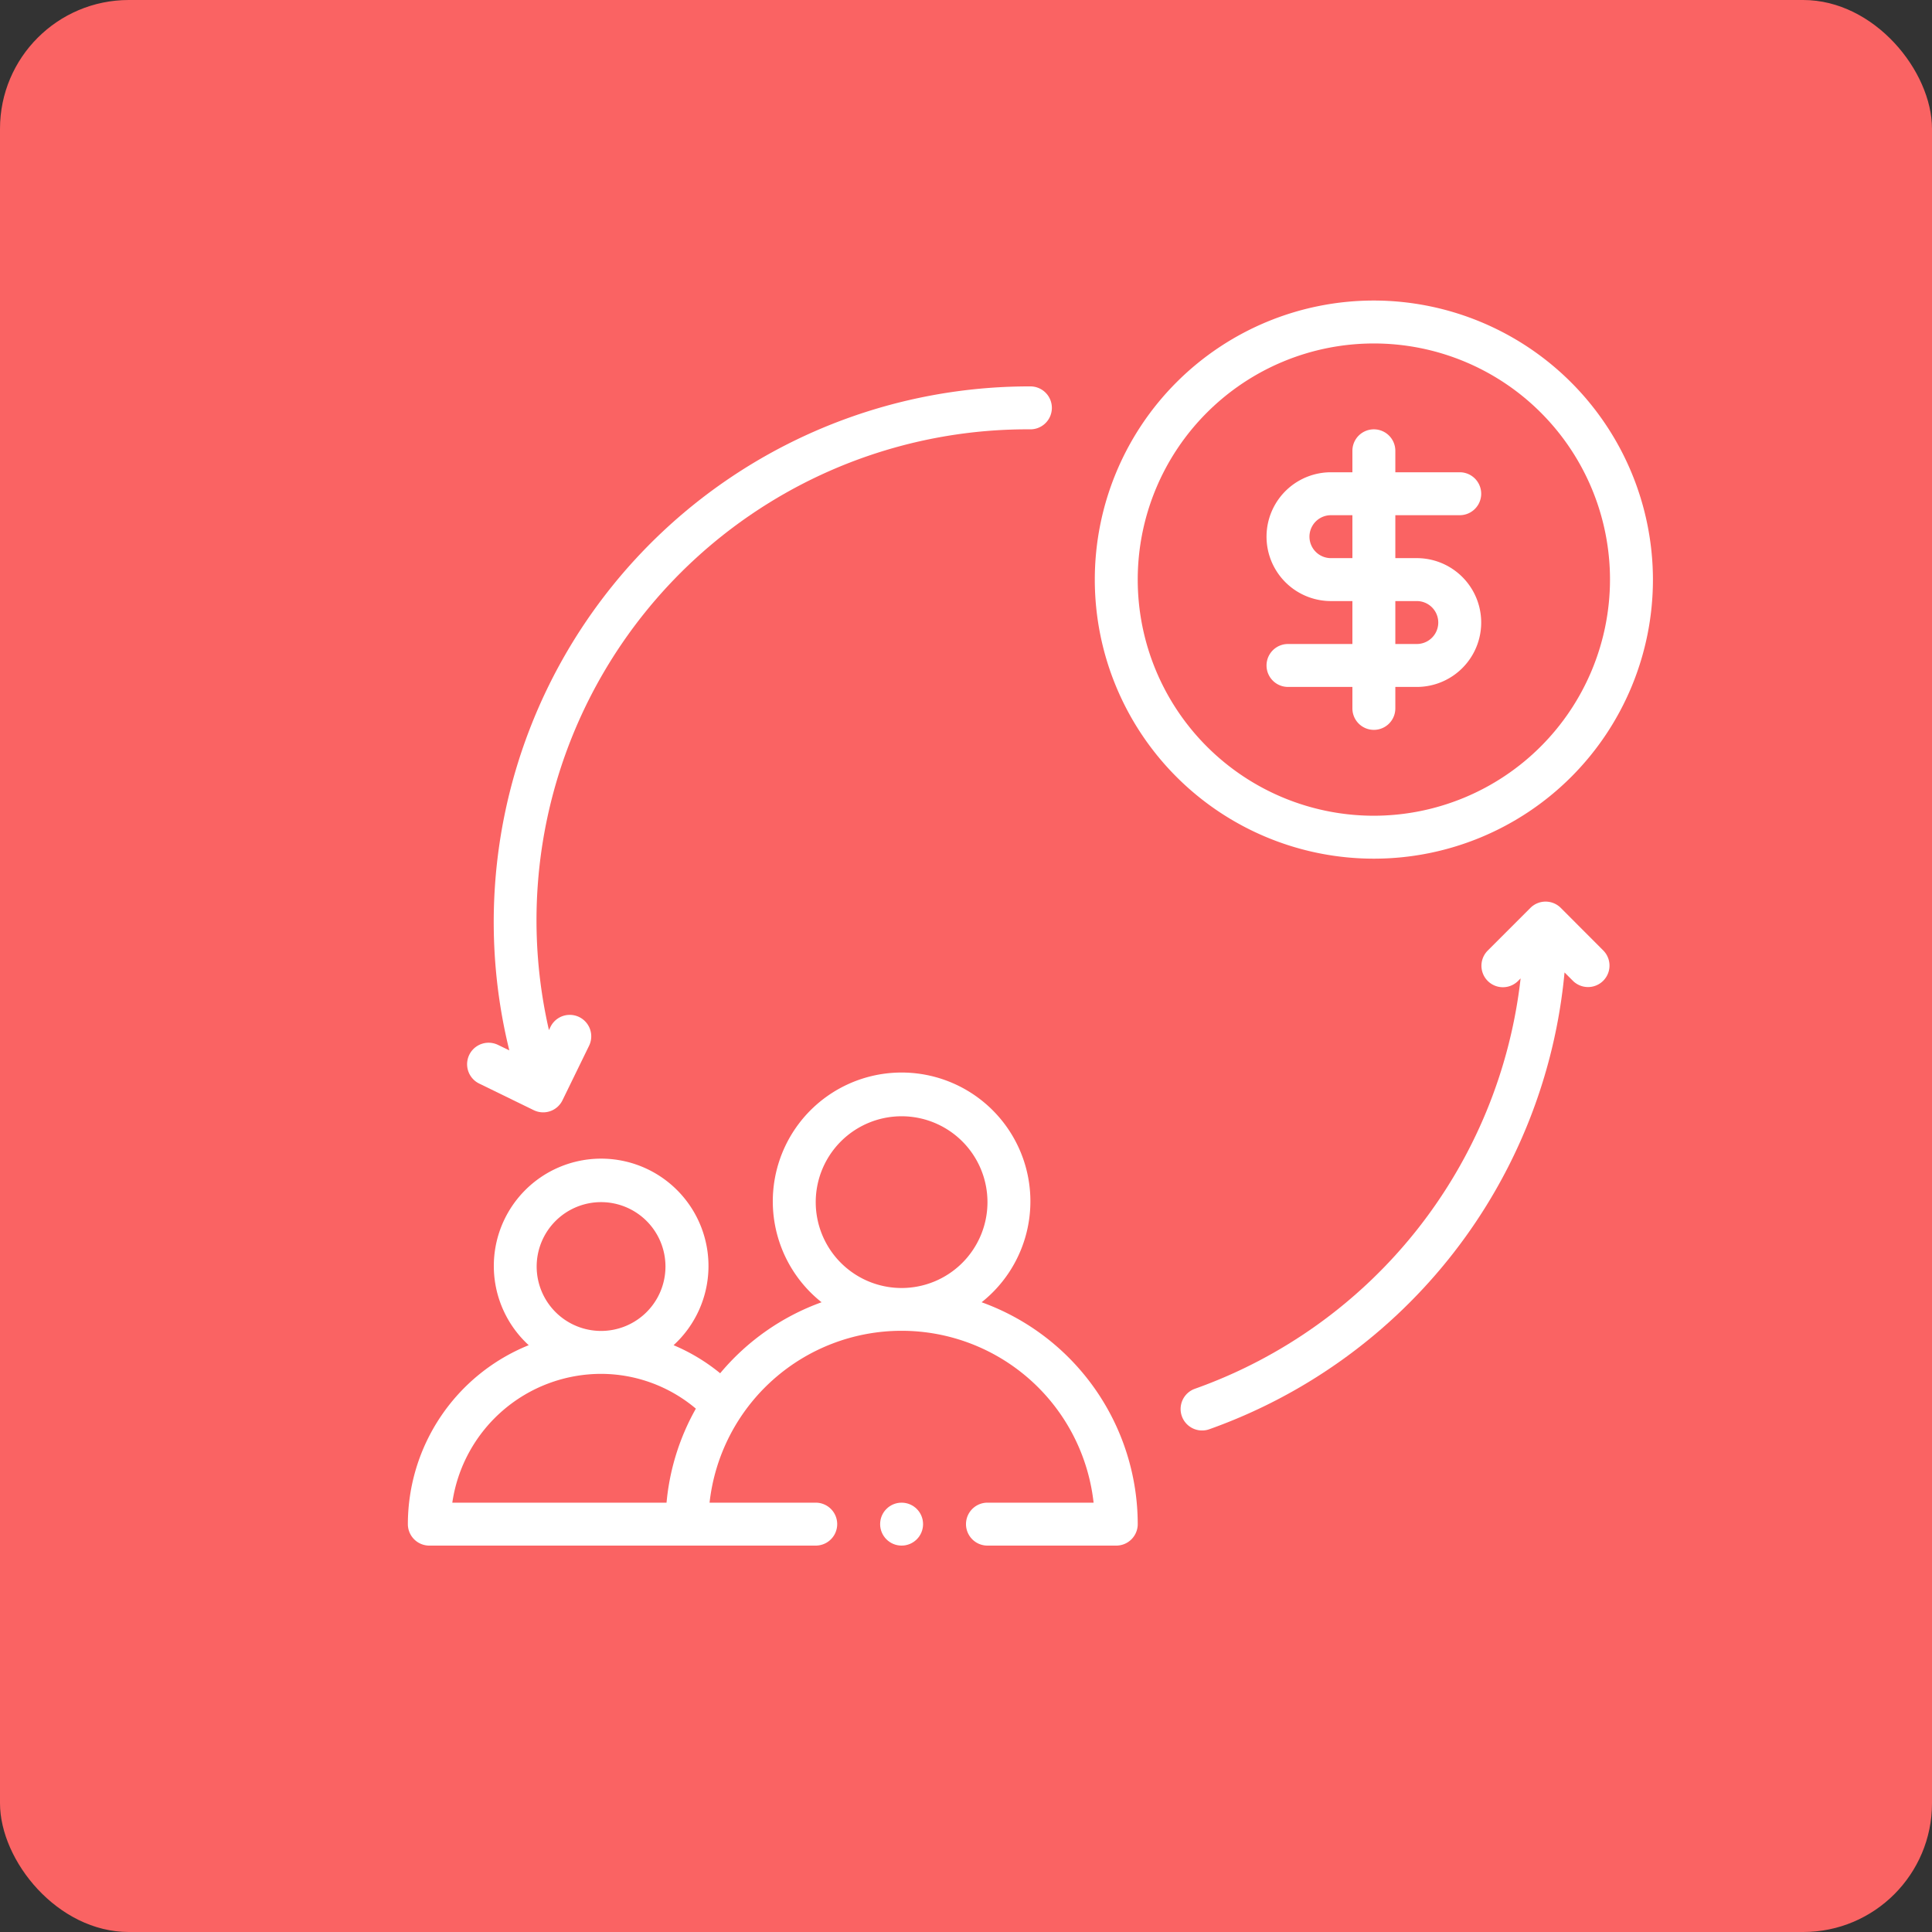
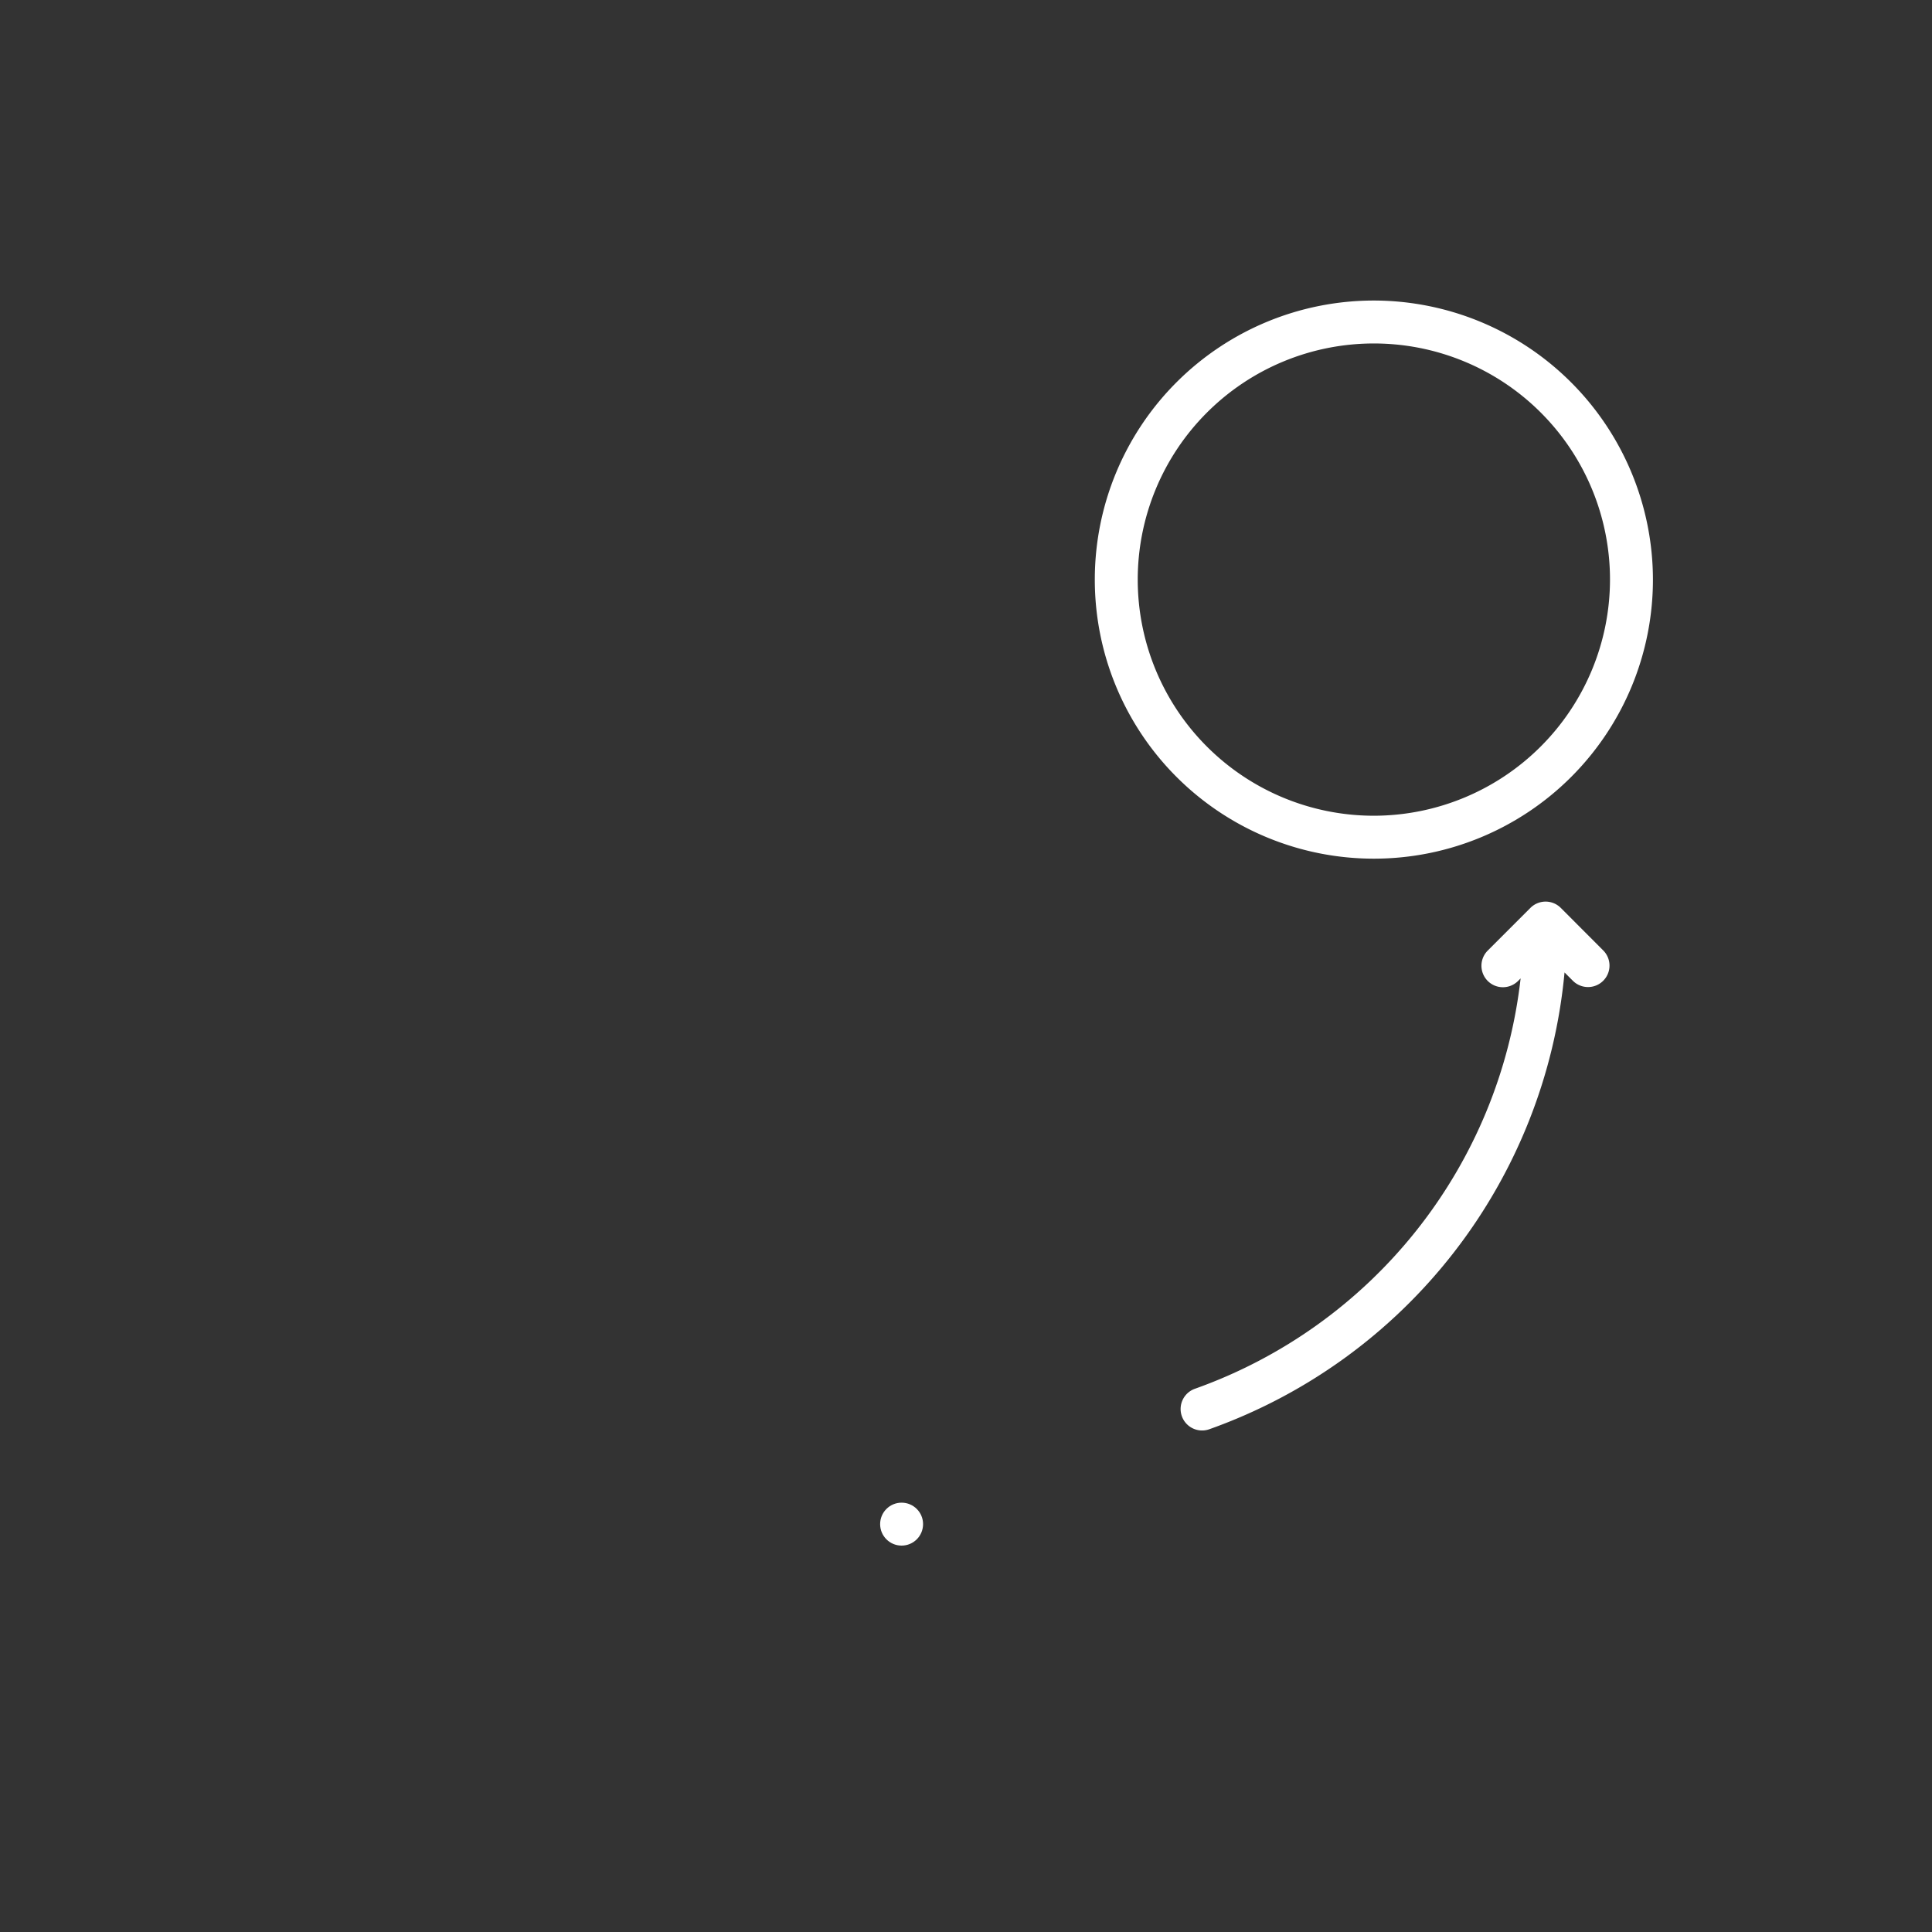
<svg xmlns="http://www.w3.org/2000/svg" width="45" height="45" viewBox="0 0 45 45">
  <rect x="0" y="0" width="45" height="45" fill="#333333" stroke="none" />
  <g id="Group_15767" data-name="Group 15767" transform="translate(-542 -1115)">
-     <rect id="Rectangle_5034" data-name="Rectangle 5034" width="45" height="45" rx="3" transform="translate(542 1115)" fill="#fa6363" />
    <g id="noun-conversion-5913156" transform="translate(550 1120.5)">
      <path id="Path_17705" data-name="Path 17705" d="M24,1.5A6.5,6.5,0,1,0,30.5,8,6.508,6.508,0,0,0,24,1.5Zm0,12A5.5,5.5,0,1,1,29.5,8,5.507,5.507,0,0,1,24,13.5Z" fill="#fff" fill-rule="evenodd" />
-       <path id="Path_17706" data-name="Path 17706" d="M26,6.5a.5.5,0,0,0,0-1H24.5V5a.5.5,0,0,0-1,0v.5H23a1.5,1.5,0,0,0,0,3h.5v1H22a.5.5,0,0,0,0,1h1.5V11a.5.5,0,0,0,1,0v-.5H25a1.5,1.5,0,0,0,0-3h-.5v-1Zm-1,2a.5.5,0,0,1,0,1h-.5v-1Zm-1.5-1H23a.5.5,0,0,1,0-1h.5Z" fill="#fff" fill-rule="evenodd" />
-       <path id="Path_17707" data-name="Path 17707" d="M14.864,24.832a3,3,0,1,0-3.728,0,5.519,5.519,0,0,0-2.362,1.654,4.41,4.41,0,0,0-1.085-.654,2.5,2.5,0,1,0-3.374,0A4.5,4.5,0,0,0,1.5,30a.5.5,0,0,0,.5.5h9a.5.5,0,0,0,0-1H8.527a4.5,4.5,0,0,1,8.945,0H15a.5.5,0,0,0,0,1h3a.5.5,0,0,0,.5-.5A5.5,5.5,0,0,0,14.864,24.832ZM4.5,24A1.5,1.5,0,1,1,6,25.5,1.5,1.5,0,0,1,4.5,24ZM2.535,29.5A3.506,3.506,0,0,1,6,26.5a3.431,3.431,0,0,1,2.208.81,5.455,5.455,0,0,0-.683,2.19ZM11,22.5a2,2,0,1,1,2,2A2,2,0,0,1,11,22.5Z" fill="#fff" fill-rule="evenodd" />
-       <path id="Path_17708" data-name="Path 17708" d="M16,4.5a.5.5,0,0,0,0-1A12.477,12.477,0,0,0,3.863,18.965L3.6,18.838a.5.5,0,0,0-.439.9l1.271.62a.5.5,0,0,0,.669-.23l.62-1.271a.5.5,0,0,0-.9-.437l-.035.073A11.435,11.435,0,0,1,16,4.5Z" fill="#fff" fill-rule="evenodd" />
      <path id="Path_17709" data-name="Path 17709" d="M28.354,15.647a.5.5,0,0,0-.708,0l-1,1a.5.5,0,0,0,.707.707l.065-.065a11.516,11.516,0,0,1-7.586,9.558.5.5,0,0,0,.334.943,12.521,12.521,0,0,0,8.275-10.64l.2.2a.5.5,0,0,0,.707-.707Z" fill="#fff" fill-rule="evenodd" />
      <circle id="Ellipse_847" data-name="Ellipse 847" cx="0.5" cy="0.5" r="0.5" transform="translate(12.5 29.5)" fill="#fff" />
    </g>
  </g>
</svg>